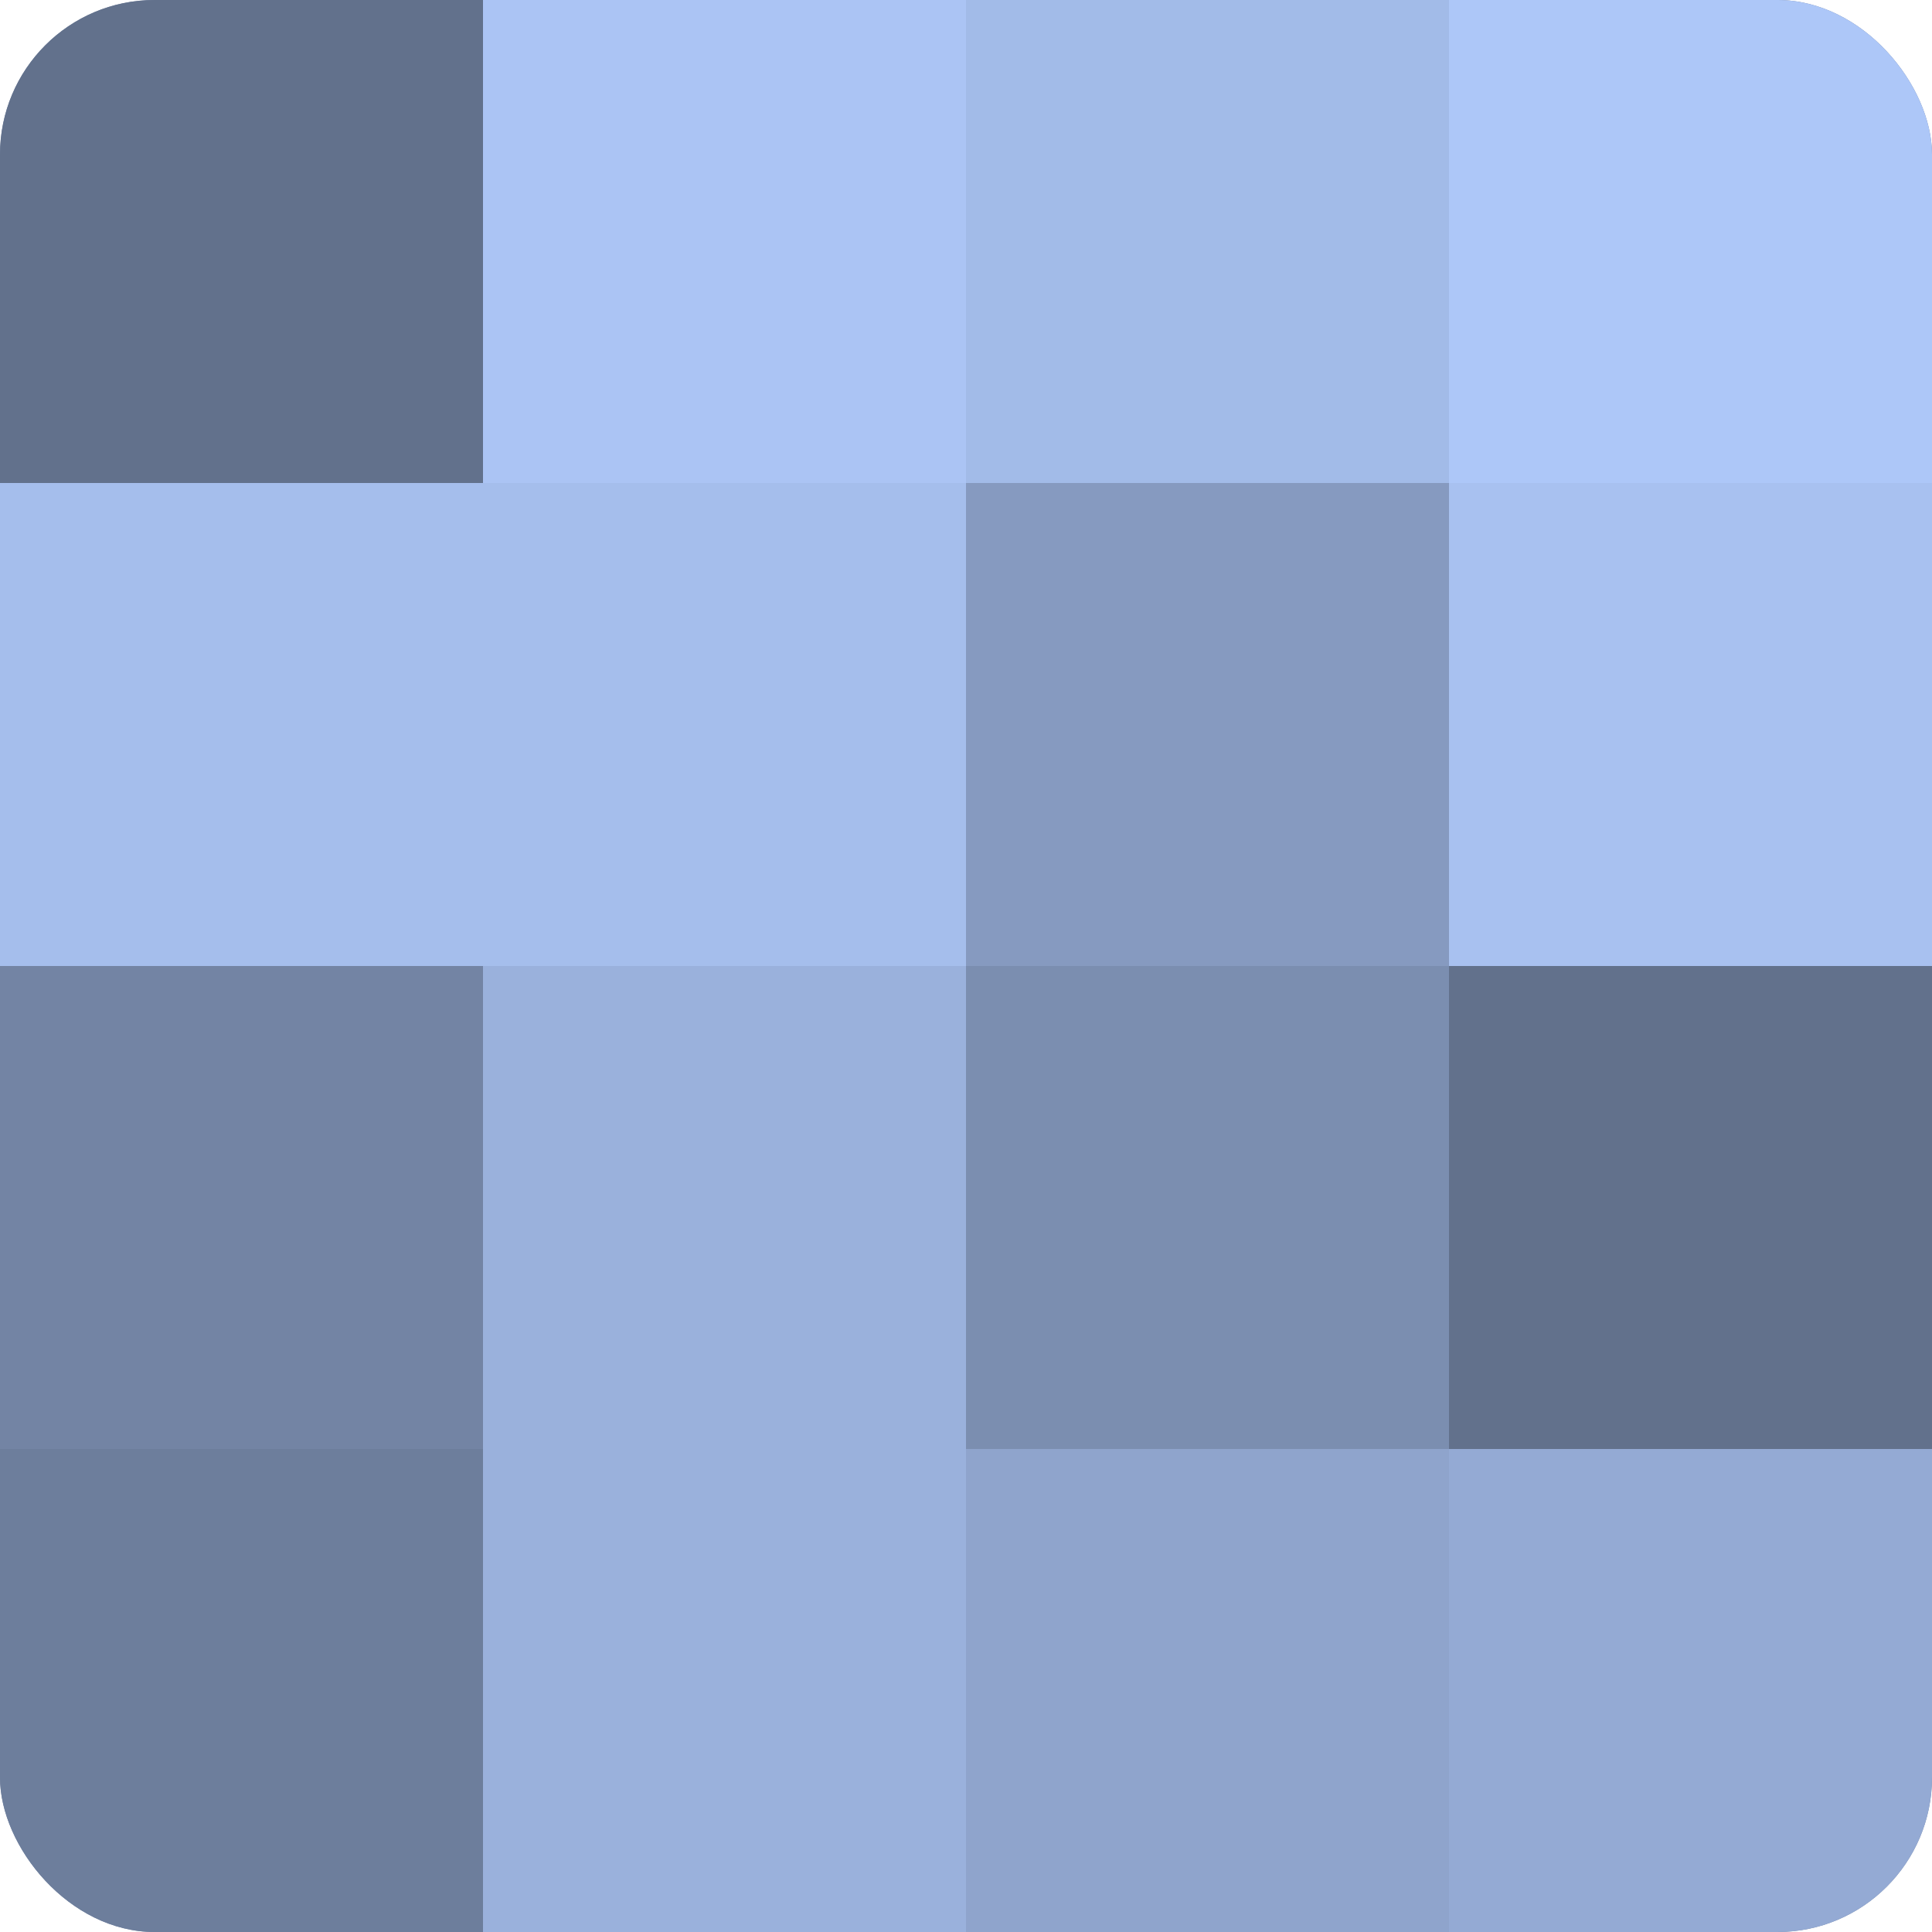
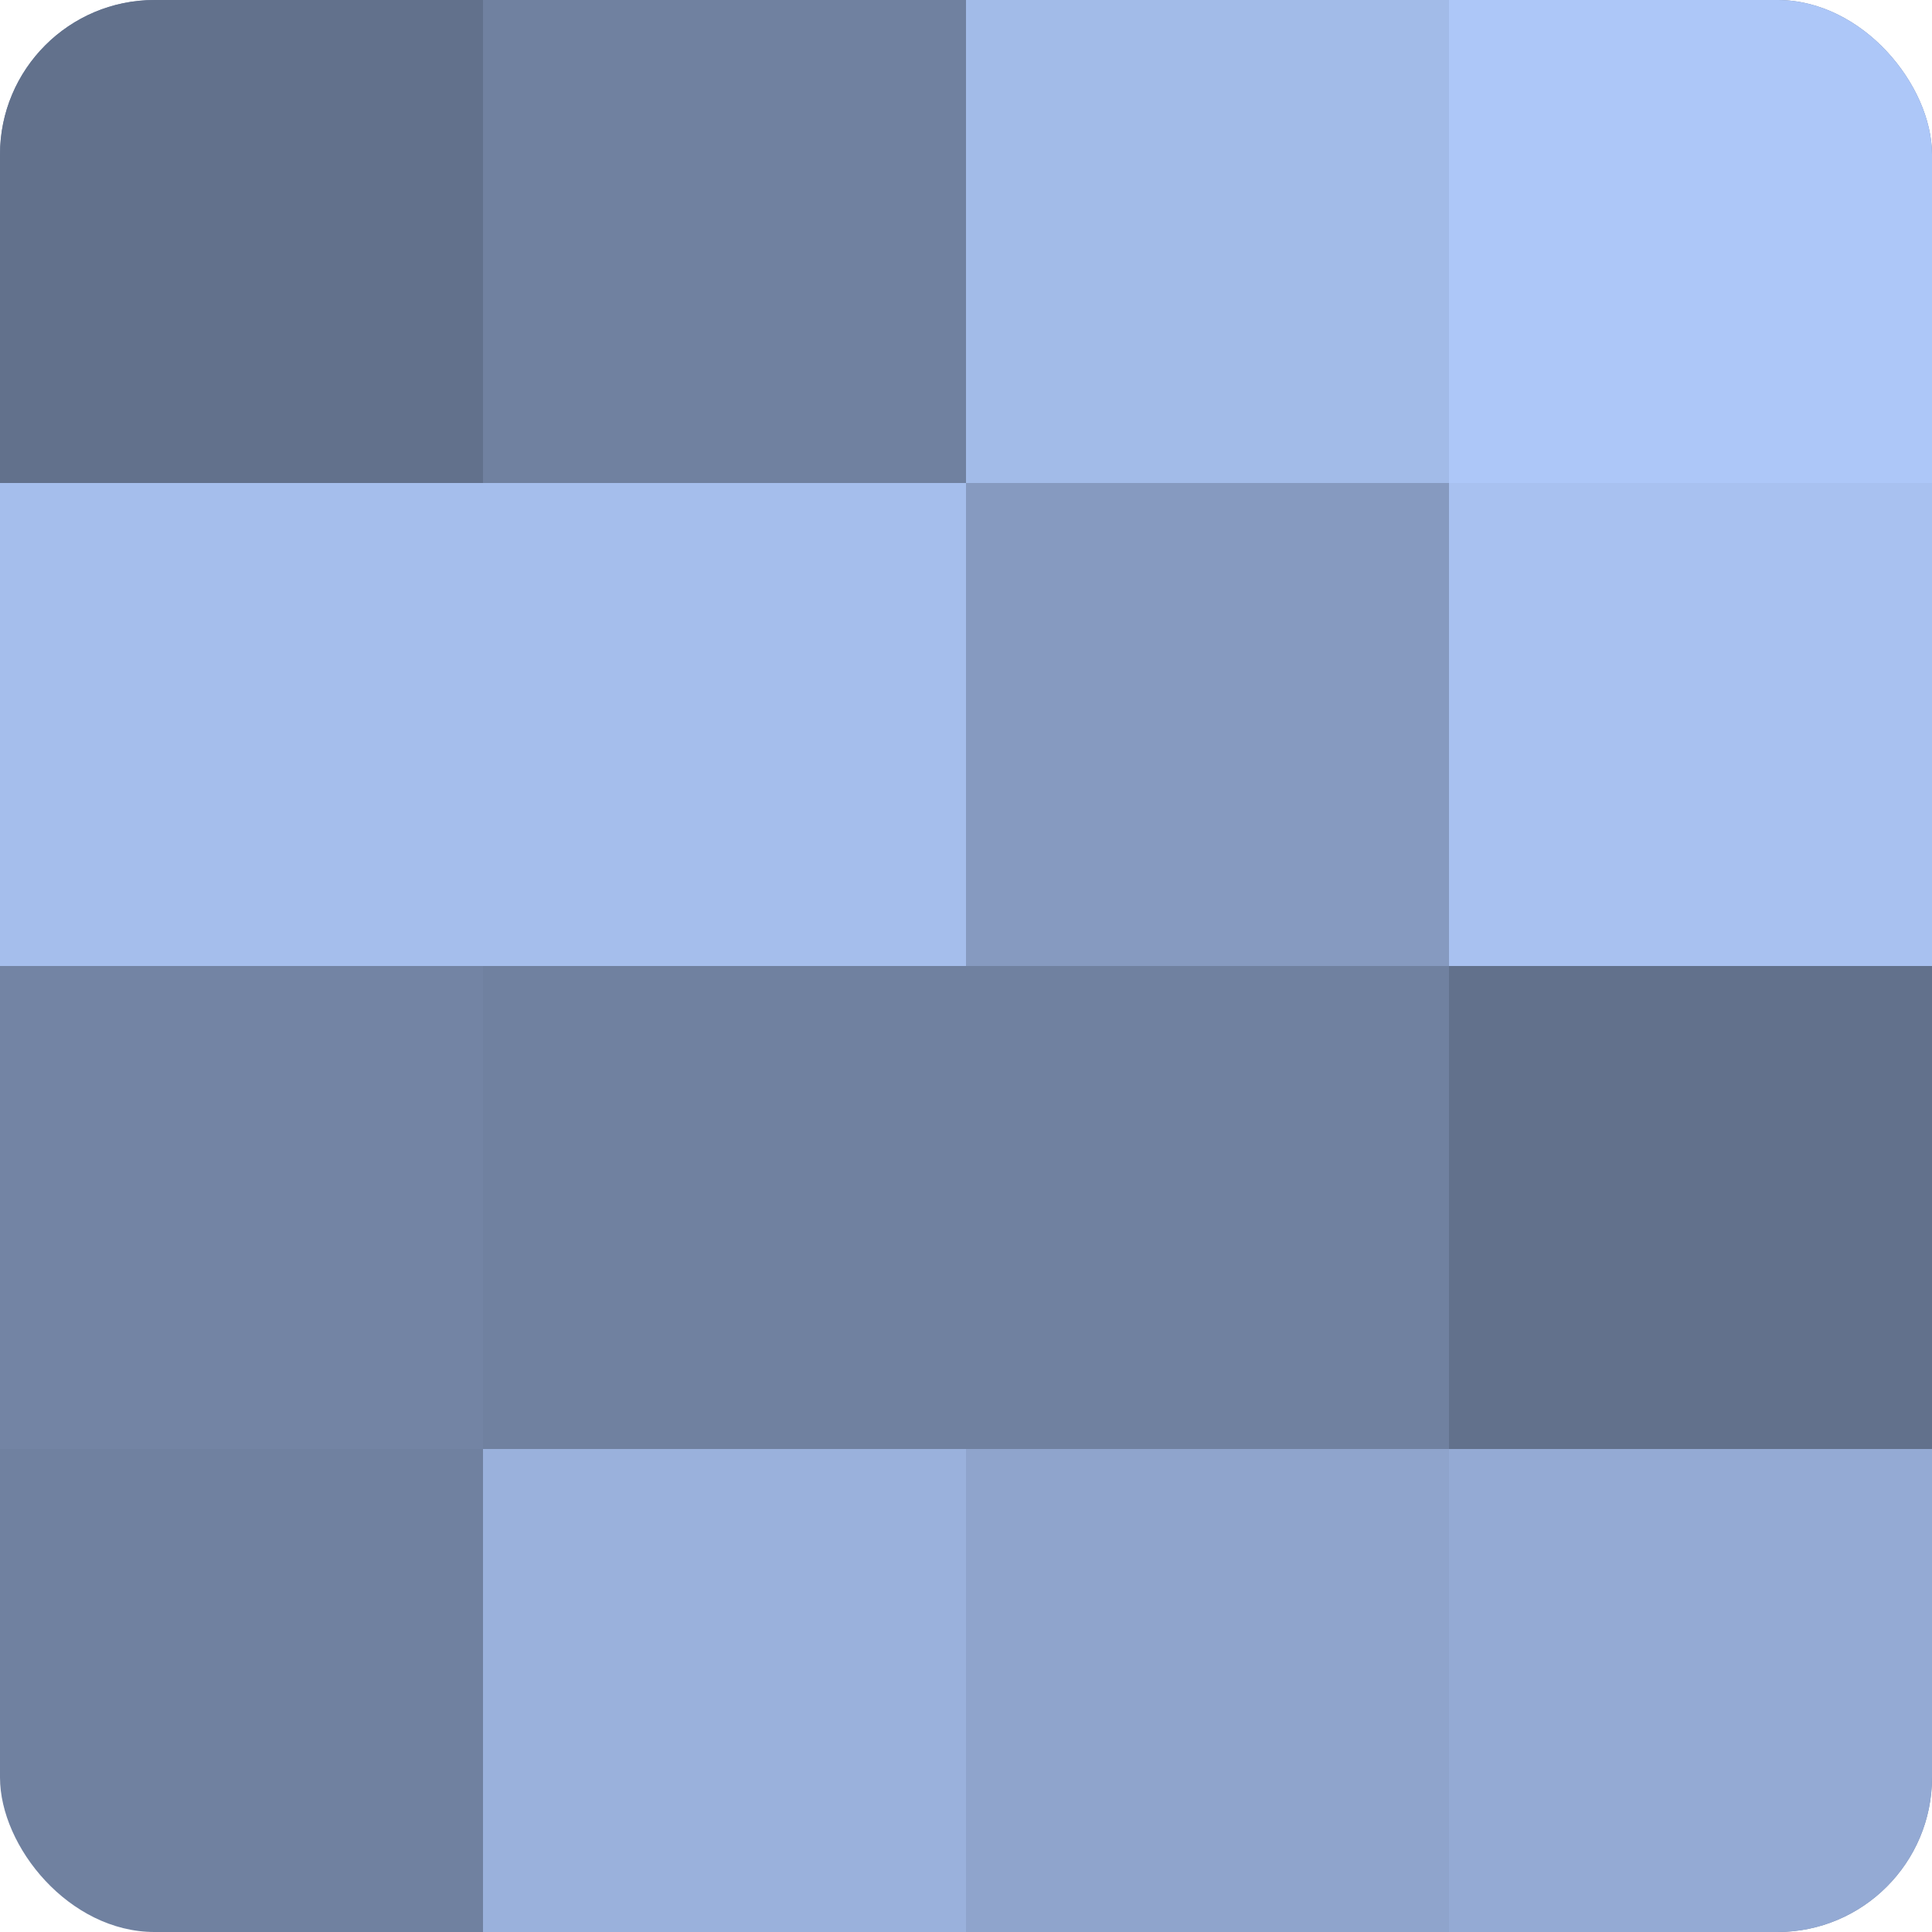
<svg xmlns="http://www.w3.org/2000/svg" width="60" height="60" viewBox="0 0 100 100" preserveAspectRatio="xMidYMid meet">
  <defs>
    <clipPath id="c" width="100" height="100">
      <rect width="100" height="100" rx="8" ry="8" />
    </clipPath>
  </defs>
  <g clip-path="url(#c)">
    <rect width="100" height="100" fill="#7081a0" />
    <rect width="25" height="25" fill="#62718c" />
    <rect y="25" width="25" height="25" fill="#a5beec" />
    <rect y="50" width="25" height="25" fill="#7384a4" />
-     <rect y="75" width="25" height="25" fill="#6d7e9c" />
-     <rect x="25" width="25" height="25" fill="#abc4f4" />
    <rect x="25" y="25" width="25" height="25" fill="#a5beec" />
-     <rect x="25" y="50" width="25" height="25" fill="#9ab1dc" />
    <rect x="25" y="75" width="25" height="25" fill="#9ab1dc" />
    <rect x="50" width="25" height="25" fill="#a2bbe8" />
    <rect x="50" y="25" width="25" height="25" fill="#869ac0" />
-     <rect x="50" y="50" width="25" height="25" fill="#7b8eb0" />
    <rect x="50" y="75" width="25" height="25" fill="#8fa4cc" />
    <rect x="75" width="25" height="25" fill="#adc7f8" />
    <rect x="75" y="25" width="25" height="25" fill="#a8c1f0" />
    <rect x="75" y="50" width="25" height="25" fill="#62718c" />
    <rect x="75" y="75" width="25" height="25" fill="#94aad4" />
  </g>
</svg>